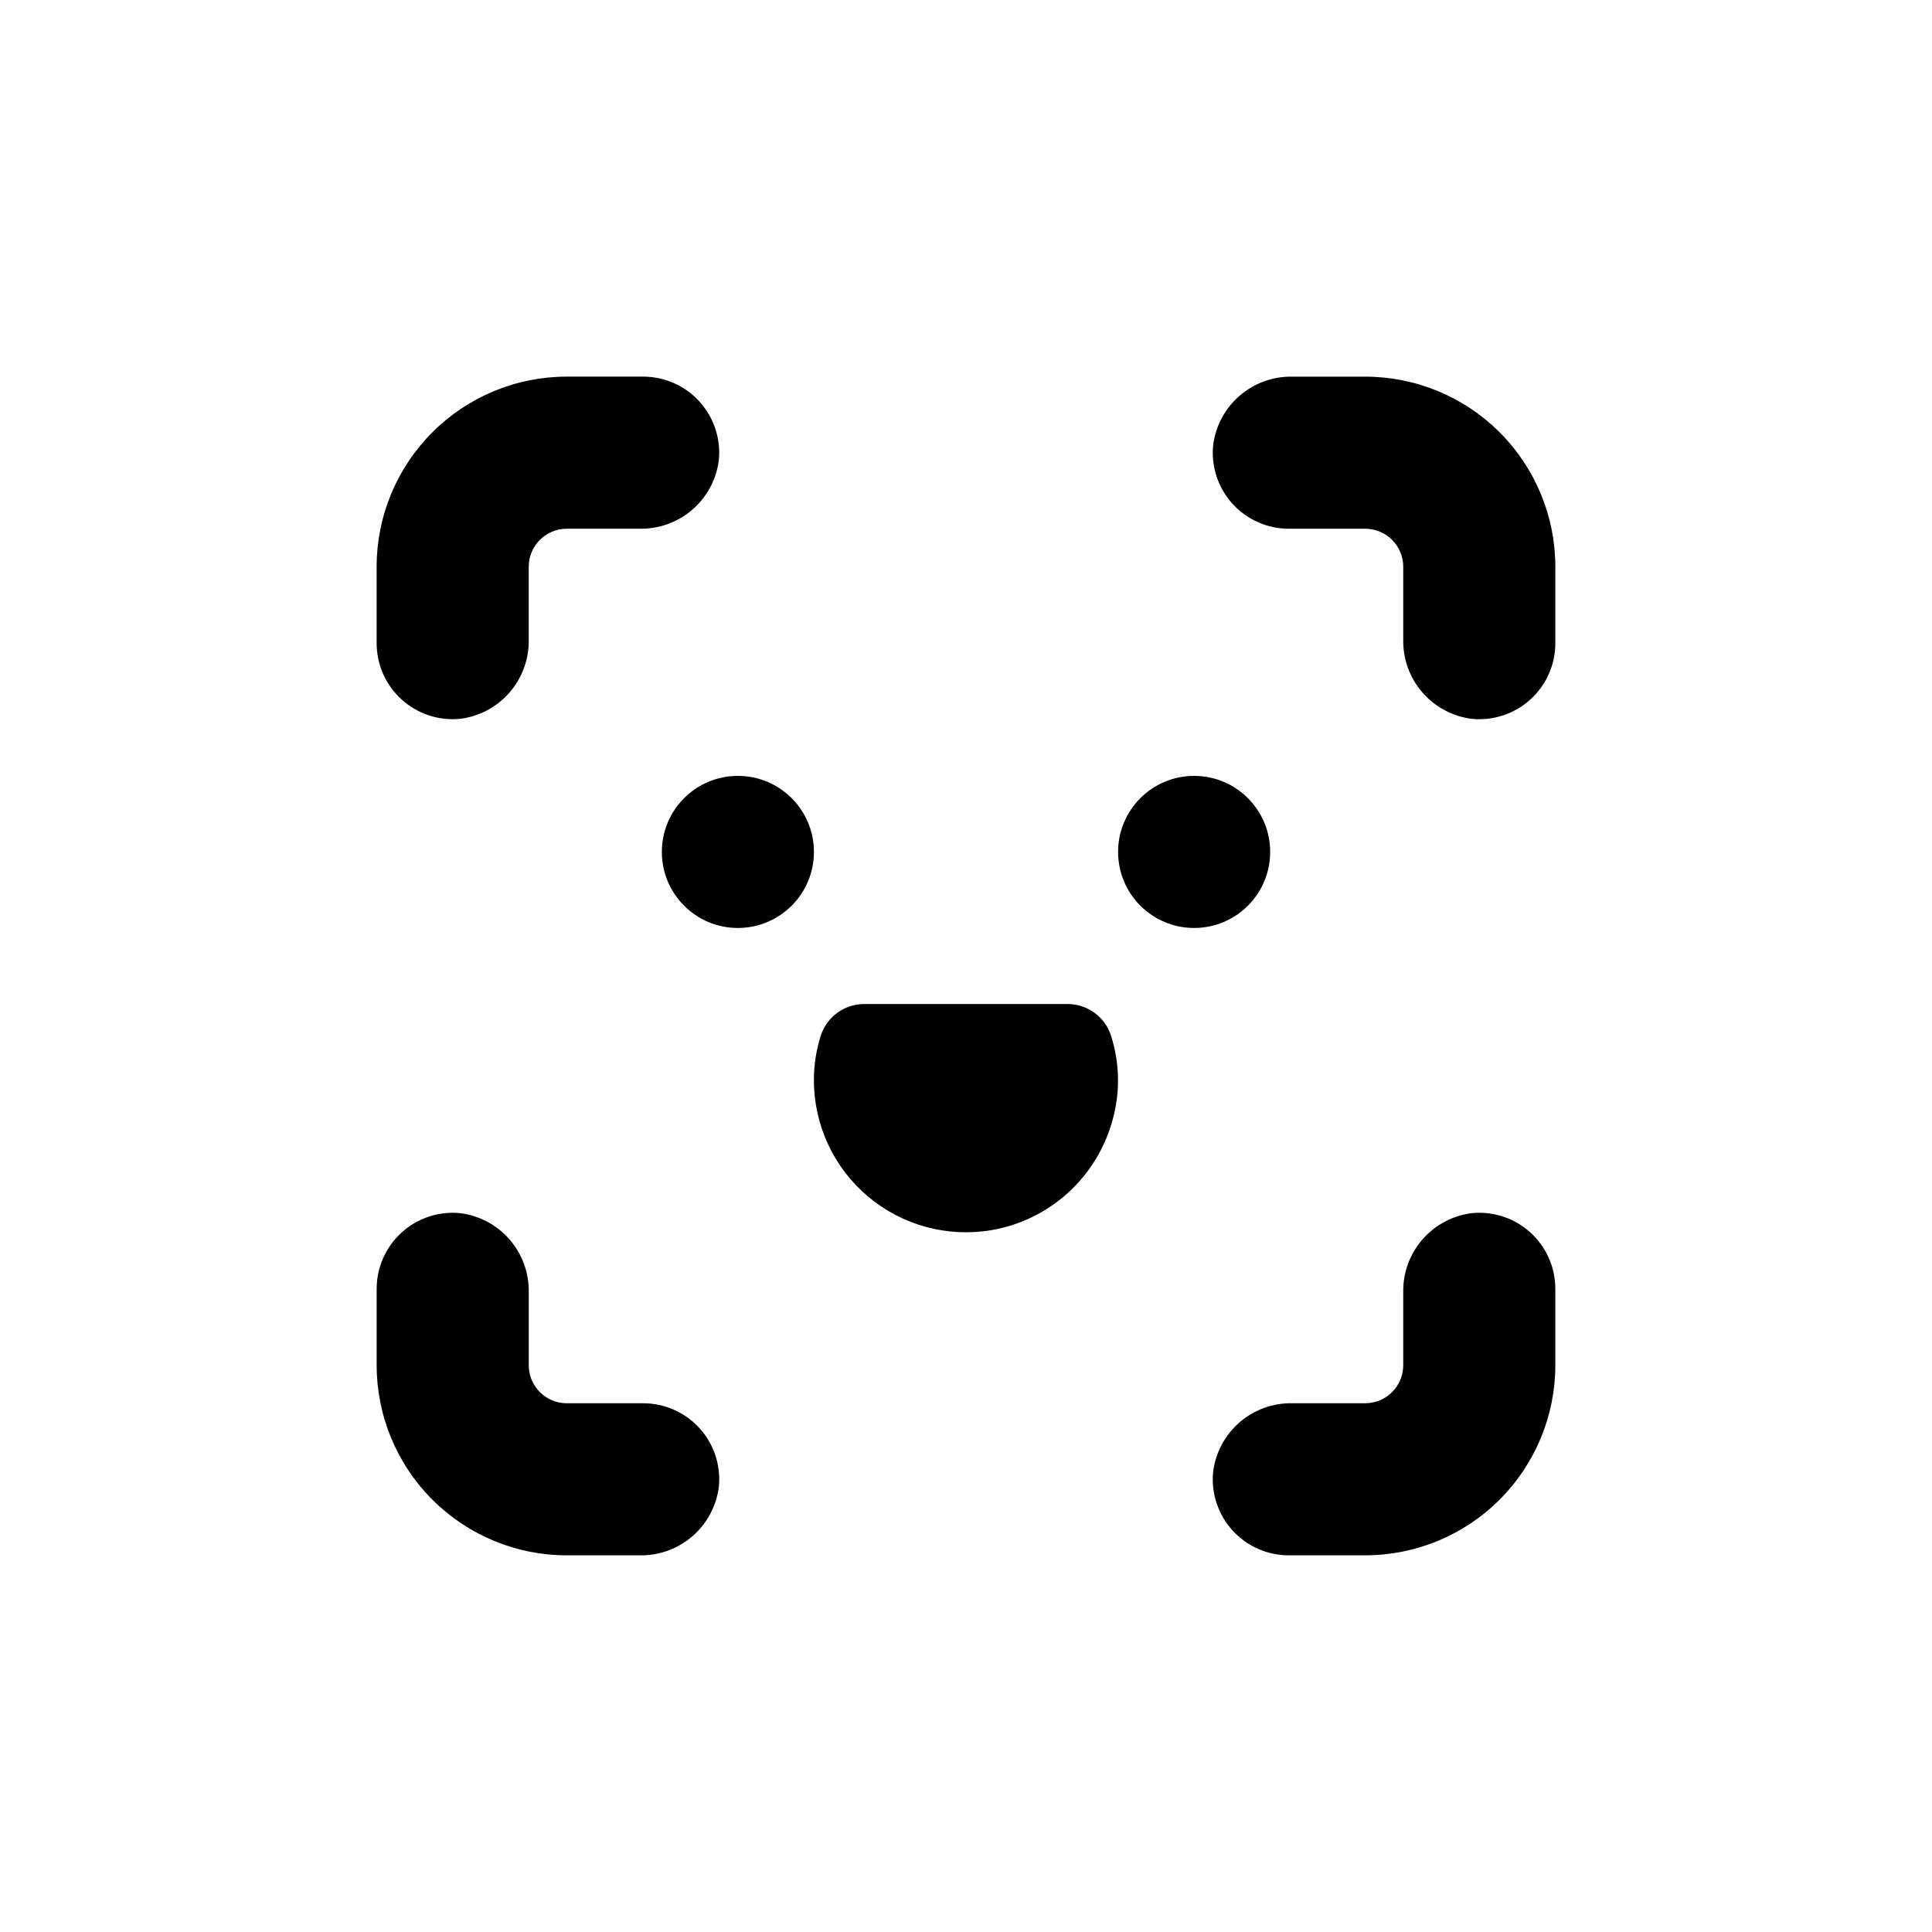
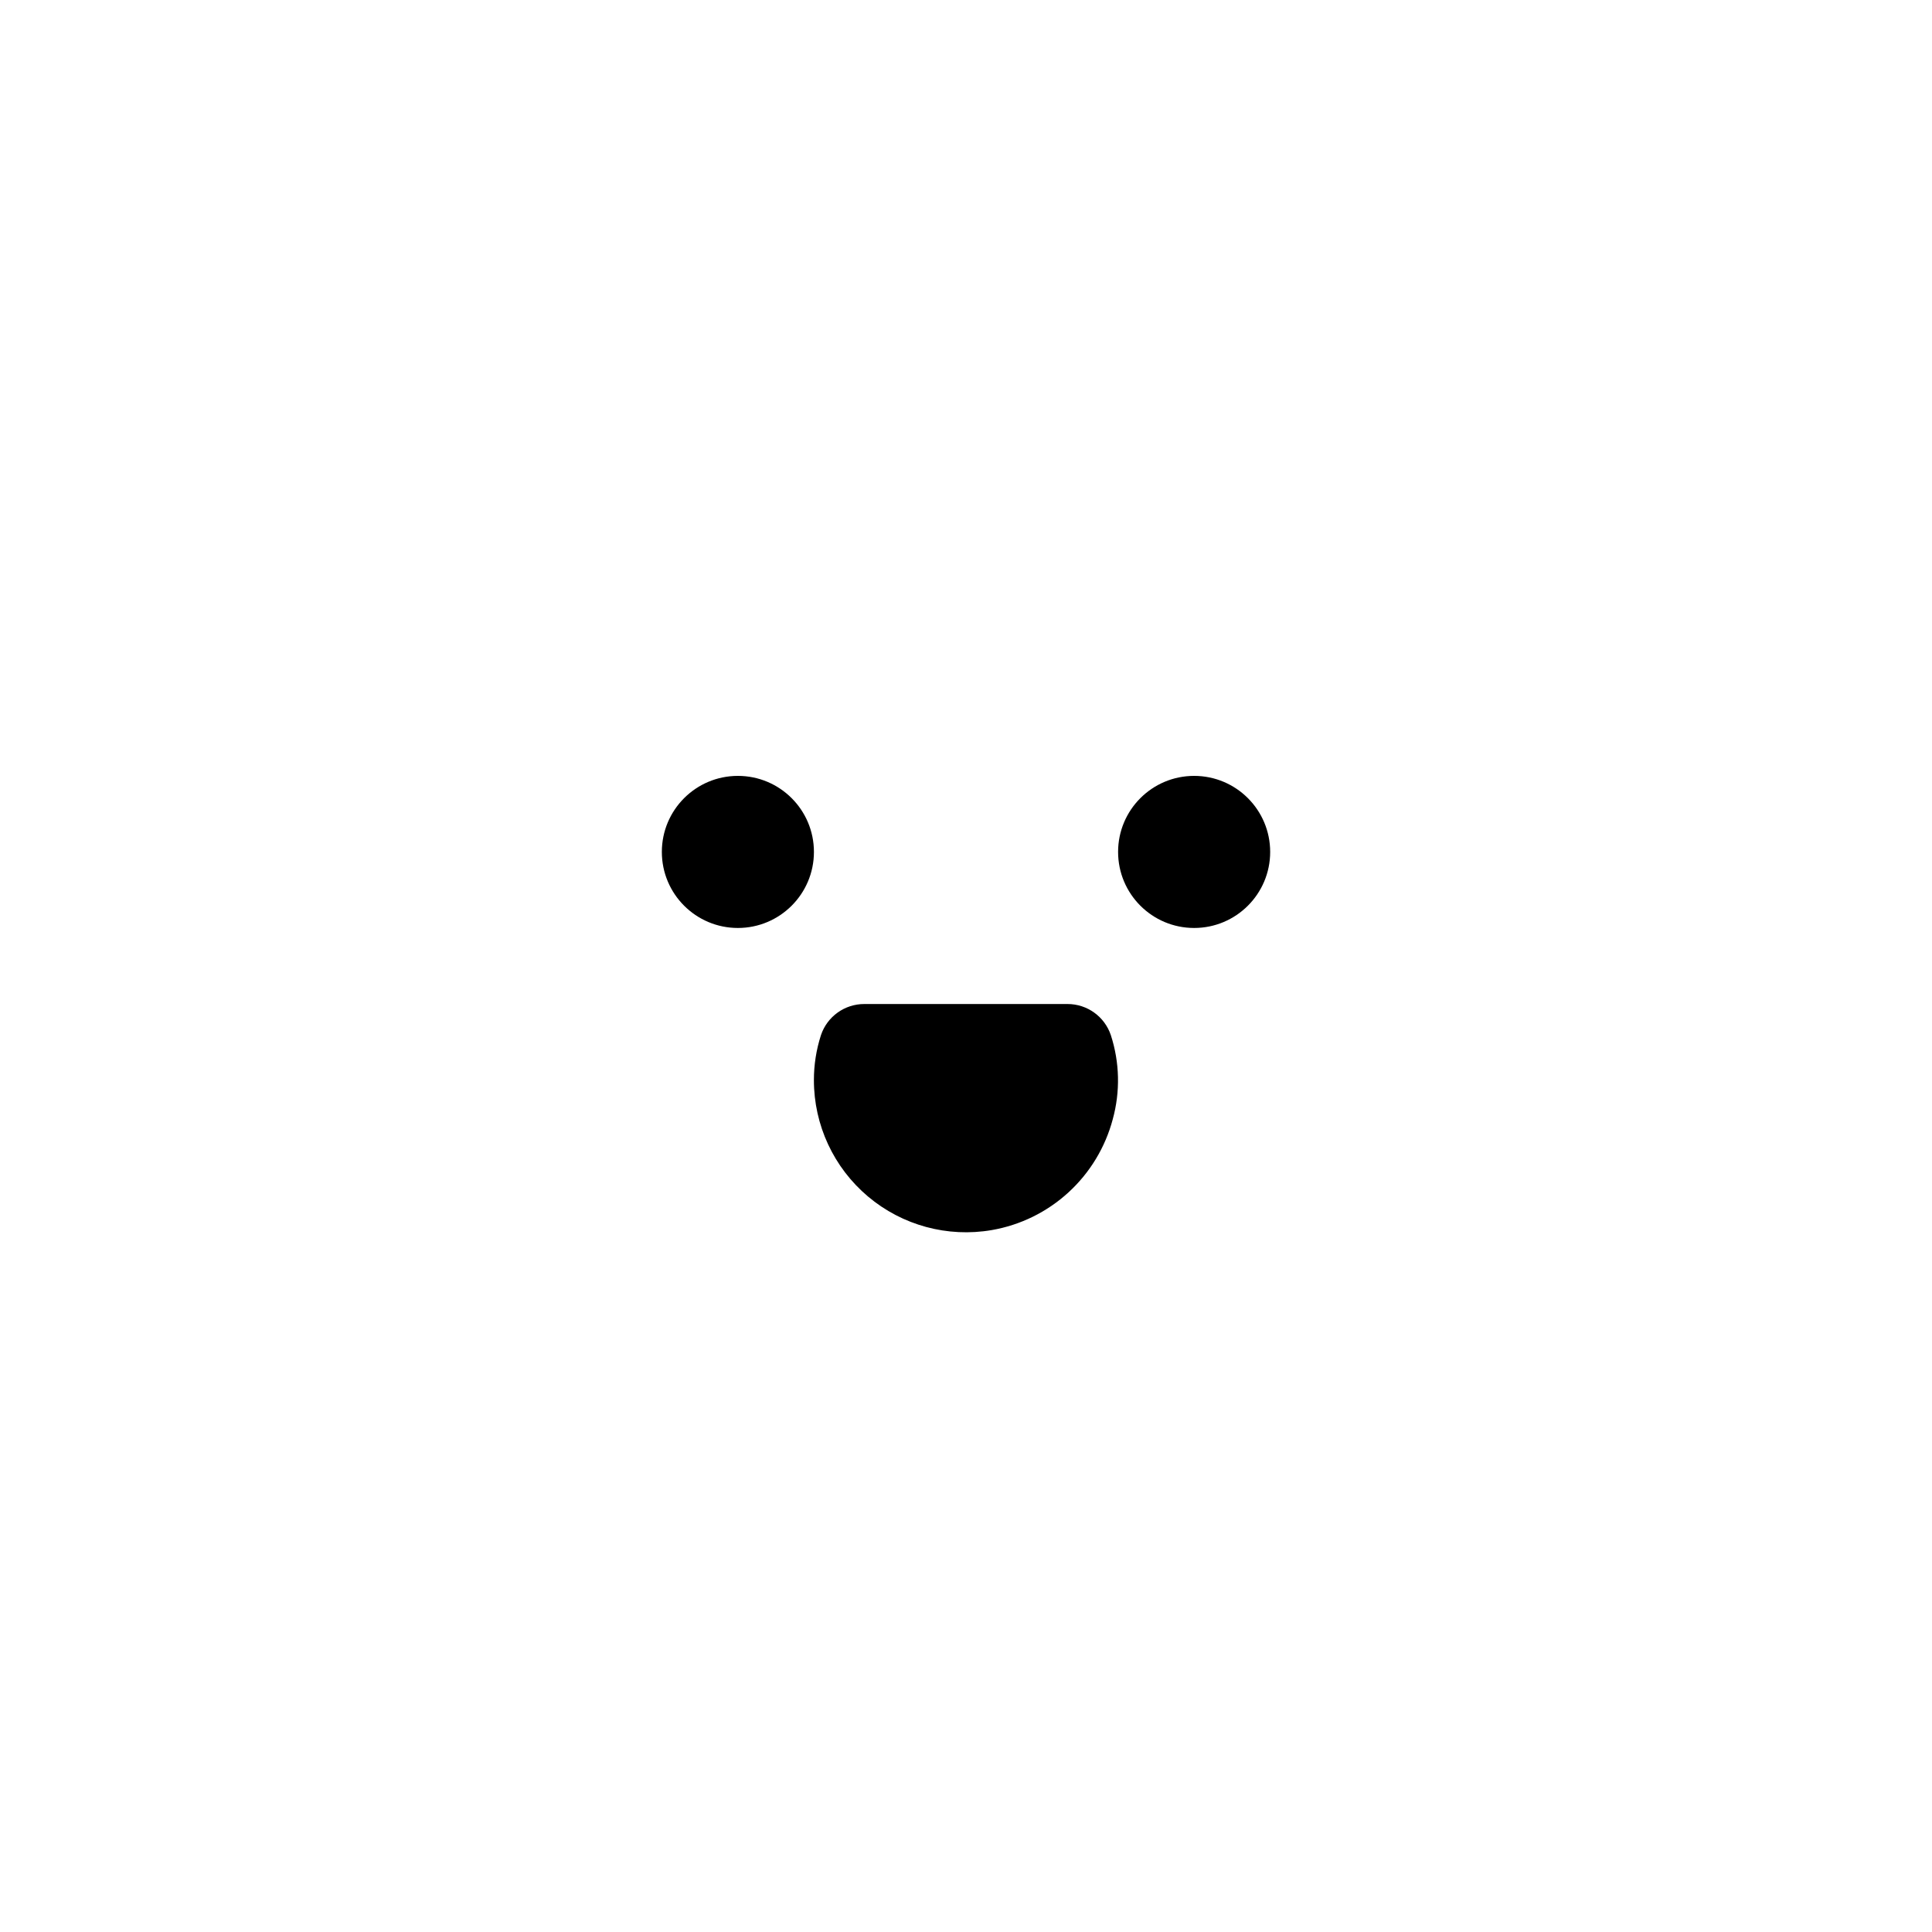
<svg xmlns="http://www.w3.org/2000/svg" fill="#000000" width="800px" height="800px" version="1.1" viewBox="144 144 512 512">
  <g>
    <path d="m359.7 369.77c0 11.129-9.023 20.152-20.152 20.152-11.133 0-20.152-9.023-20.152-20.152 0-11.129 9.02-20.152 20.152-20.152 11.129 0 20.152 9.023 20.152 20.152" />
    <path d="m480.61 369.77c0 11.129-9.023 20.152-20.152 20.152-11.133 0-20.152-9.023-20.152-20.152 0-11.129 9.02-20.152 20.152-20.152 11.129 0 20.152 9.023 20.152 20.152" />
    <path d="m406.85 469.98c7.59-1.32 14.641-4.789 20.32-9.996 5.676-5.203 9.746-11.93 11.723-19.375 2.012-7.312 1.836-15.055-0.504-22.27-1.652-4.941-6.281-8.27-11.488-8.262h-53.809c-5.227-0.027-9.879 3.305-11.535 8.262-1.238 3.844-1.867 7.856-1.863 11.891-0.012 11.895 5.234 23.184 14.328 30.852 9.09 7.664 21.105 10.922 32.828 8.898z" />
-     <path d="m265.93 334.5c5.094-0.637 9.77-3.133 13.129-7.012 3.359-3.879 5.16-8.867 5.059-13.996v-19.297c0-5.566 4.512-10.078 10.078-10.078h19.297c5.129 0.102 10.117-1.699 13.996-5.059 3.879-3.359 6.375-8.035 7.012-13.129 0.555-5.676-1.32-11.32-5.16-15.535-3.844-4.219-9.289-6.609-14.992-6.582h-20.152c-13.363 0-26.176 5.309-35.625 14.758s-14.758 22.262-14.758 35.625v20.152c-0.027 5.703 2.363 11.148 6.582 14.992 4.215 3.84 9.859 5.715 15.535 5.16z" />
-     <path d="m243.82 505.8c0 13.363 5.309 26.18 14.758 35.625 9.449 9.449 22.262 14.758 35.625 14.758h19.297c5.129 0.102 10.117-1.699 13.996-5.059 3.879-3.359 6.375-8.035 7.012-13.129 0.555-5.676-1.32-11.324-5.16-15.539-3.844-4.215-9.289-6.606-14.992-6.578h-20.152c-5.566 0-10.078-4.512-10.078-10.078v-19.293c0.102-5.133-1.699-10.117-5.059-14-3.359-3.879-8.035-6.375-13.129-7.012-5.676-0.555-11.32 1.32-15.535 5.16-4.219 3.844-6.609 9.289-6.582 14.992z" />
-     <path d="m534.06 465.49c-5.094 0.637-9.77 3.133-13.129 7.012-3.359 3.883-5.16 8.867-5.059 14v19.293c0 2.676-1.062 5.238-2.953 7.125-1.887 1.891-4.449 2.953-7.125 2.953h-19.293c-5.133-0.102-10.117 1.699-14 5.059-3.879 3.359-6.375 8.035-7.012 13.129-0.555 5.676 1.32 11.32 5.16 15.539 3.844 4.215 9.289 6.606 14.992 6.578h20.152c13.363 0 26.18-5.309 35.625-14.758 9.449-9.445 14.758-22.262 14.758-35.625v-20.152c0.027-5.703-2.363-11.148-6.578-14.992-4.219-3.84-9.863-5.715-15.539-5.16z" />
-     <path d="m556.18 294.2c0-13.363-5.309-26.176-14.758-35.625-9.445-9.449-22.262-14.758-35.625-14.758h-19.293c-5.133-0.102-10.117 1.703-14 5.062-3.879 3.356-6.375 8.035-7.012 13.125-0.555 5.676 1.32 11.324 5.16 15.539 3.844 4.215 9.289 6.606 14.992 6.578h20.152c2.676 0 5.238 1.062 7.125 2.953 1.891 1.891 2.953 4.453 2.953 7.125v19.297c-0.102 5.129 1.699 10.117 5.059 13.996 3.359 3.879 8.035 6.375 13.129 7.012 5.676 0.555 11.32-1.32 15.539-5.16 4.215-3.844 6.606-9.289 6.578-14.992z" />
  </g>
</svg>